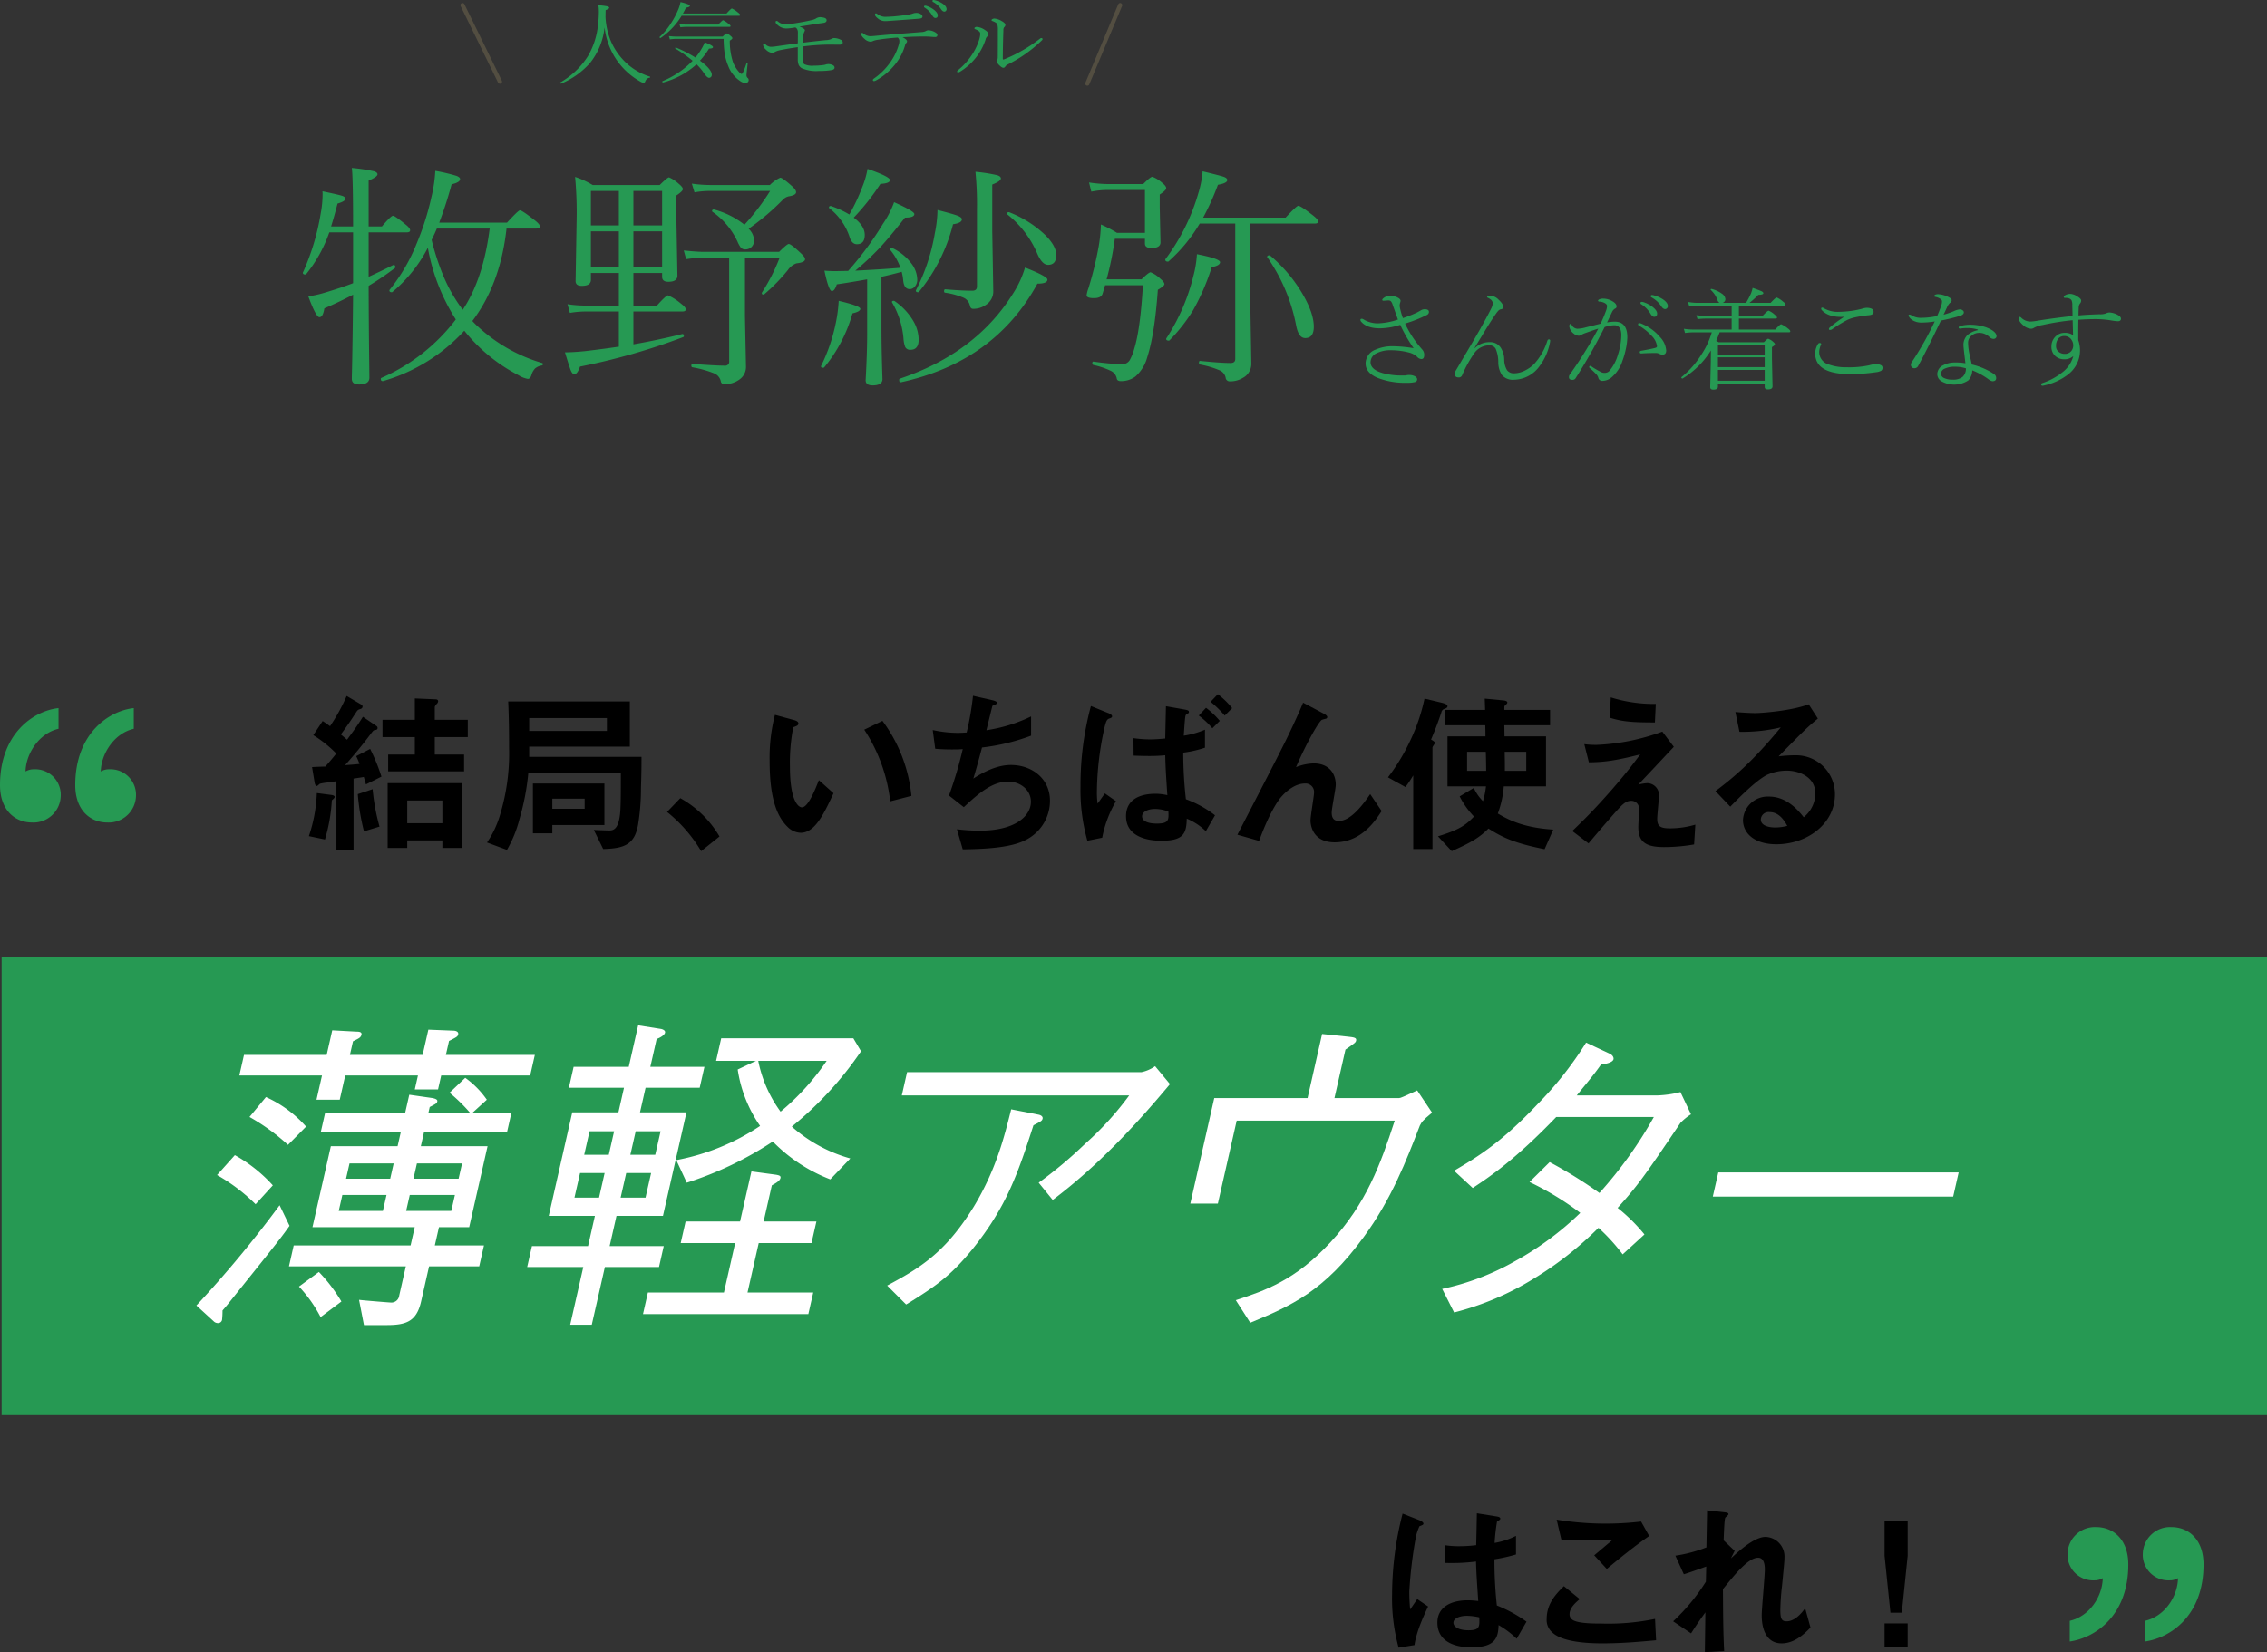
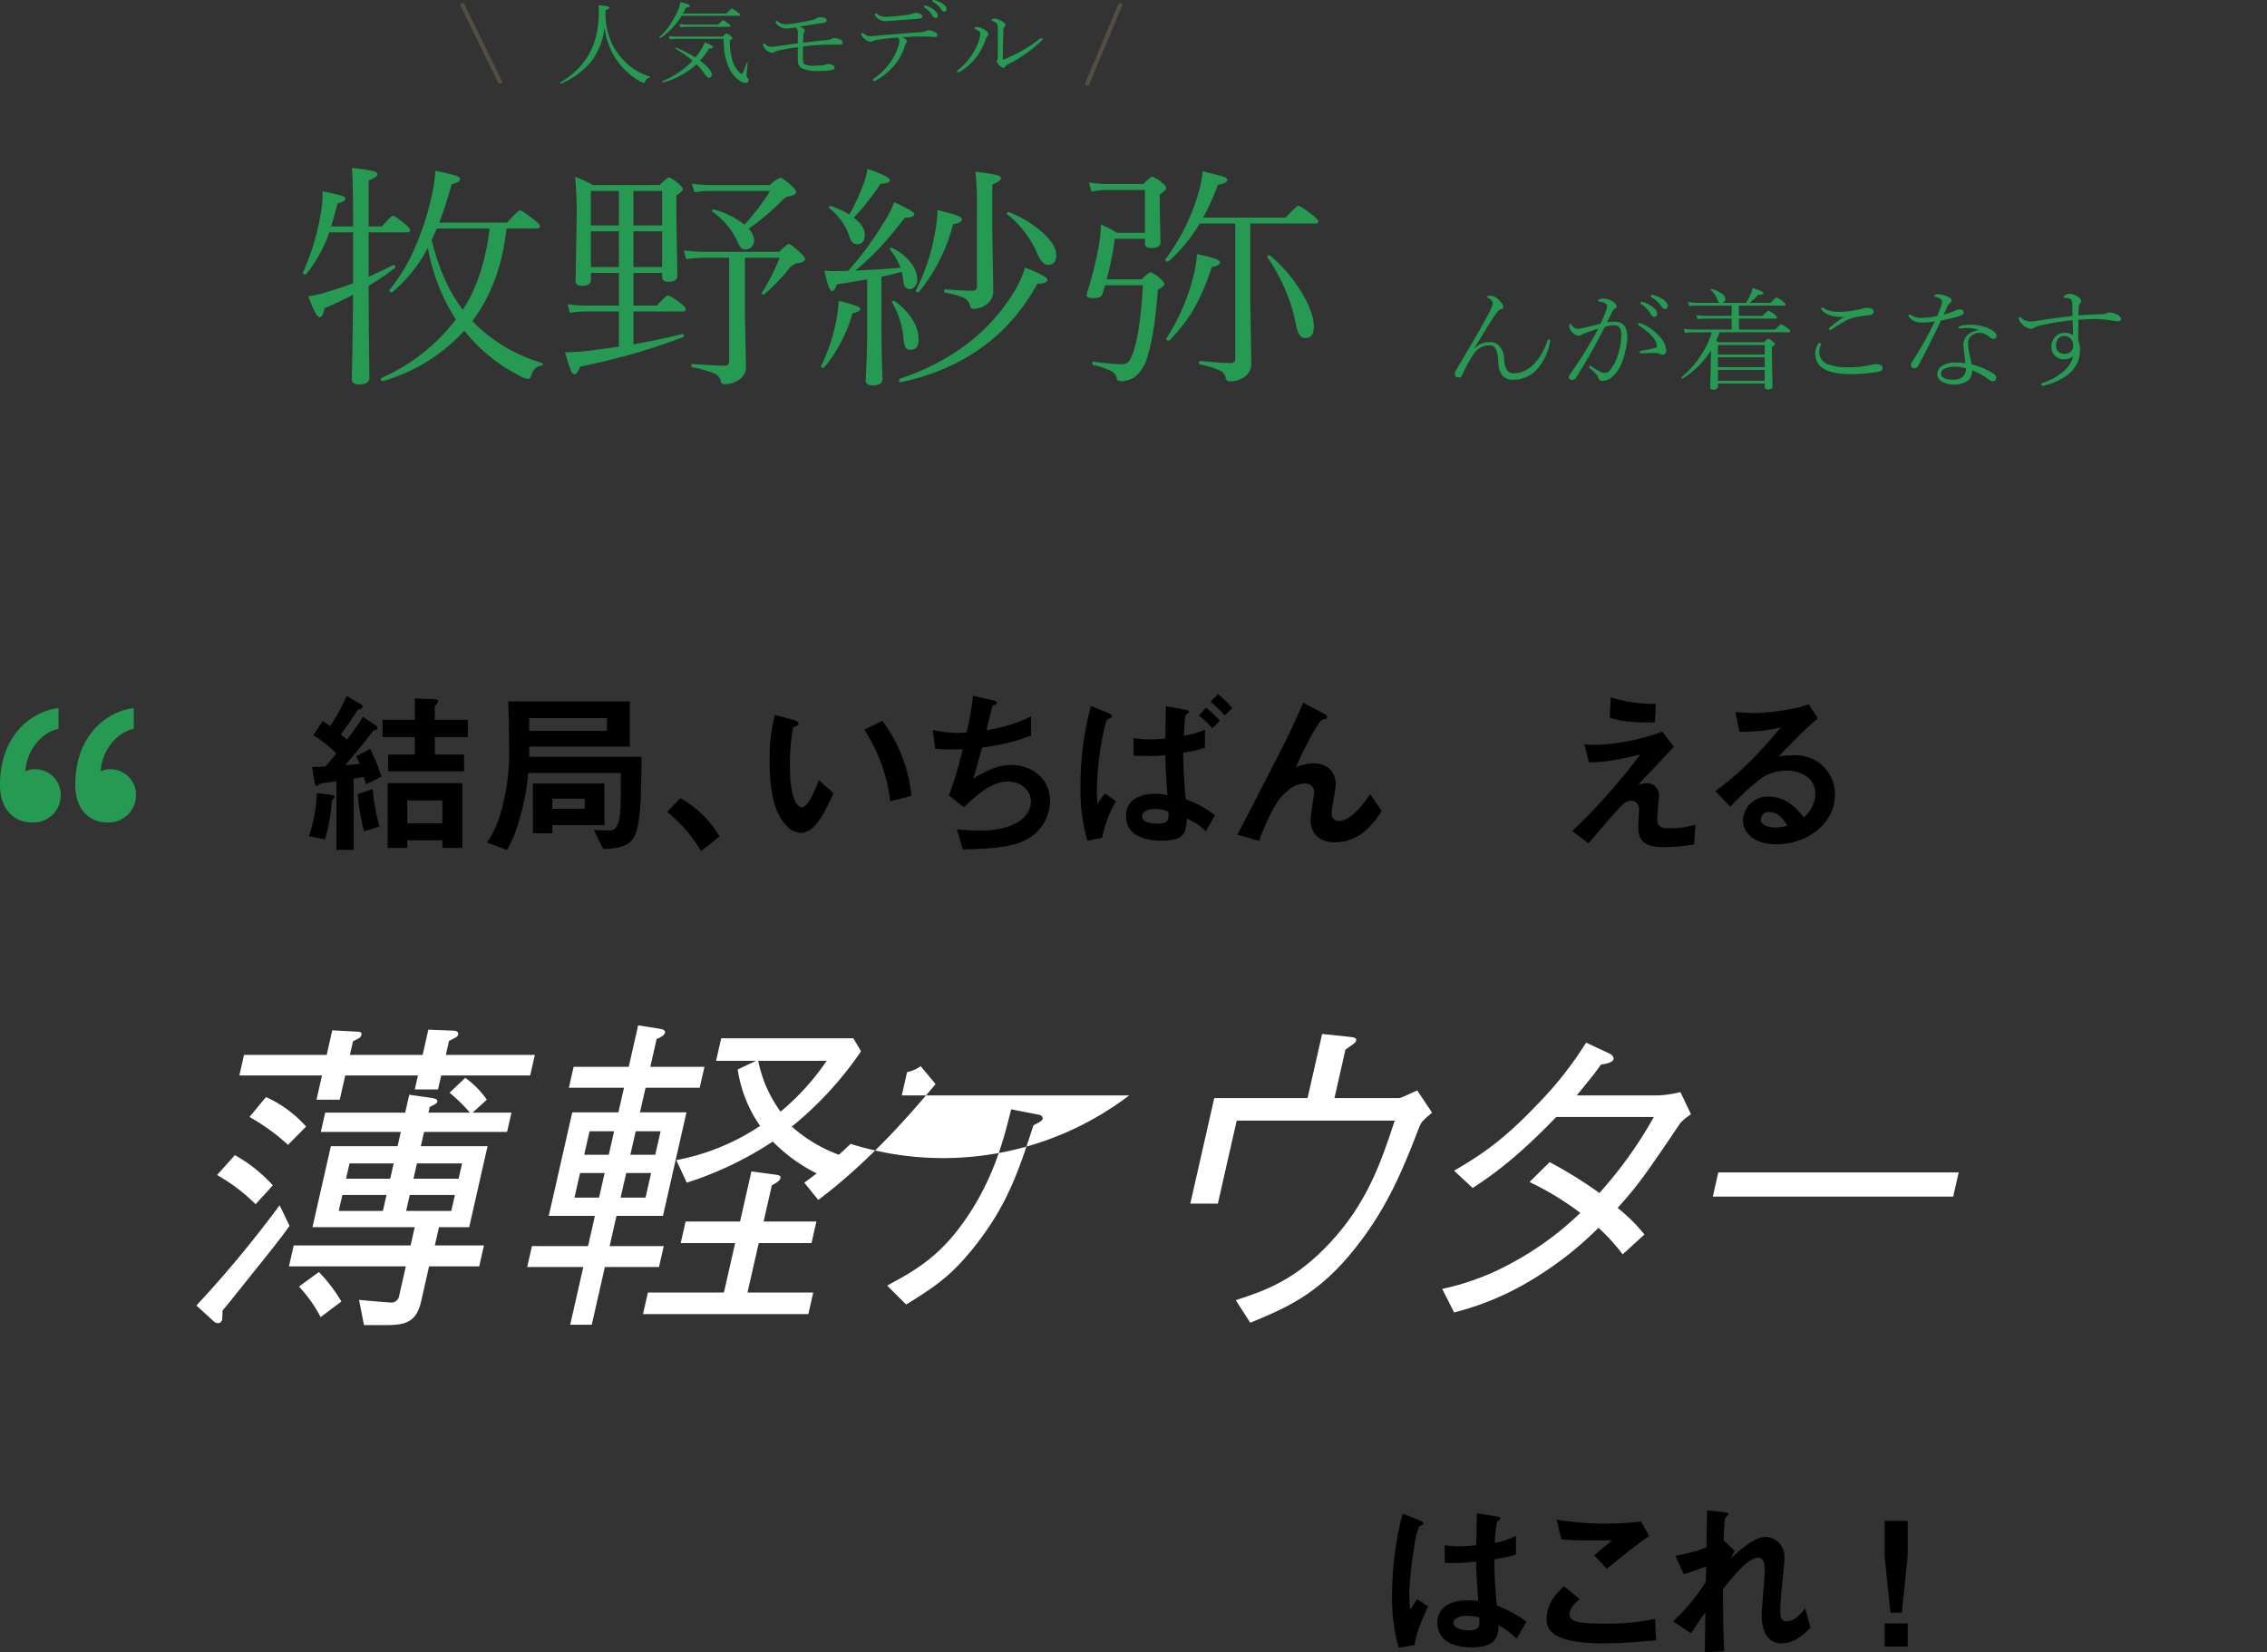
<svg xmlns="http://www.w3.org/2000/svg" viewBox="0 0 539.383 393.139">
  <rect x="0" y="0" width="539.383" height="393.139" fill="#333333" stroke="none" />
  <defs>
    <style>.cls-1,.cls-3{fill:#269953;}.cls-2{fill:#fff;}.cls-3{stroke:#534e41;stroke-linecap:round;stroke-miterlimit:10;}</style>
  </defs>
  <g id="レイヤー_2" data-name="レイヤー 2">
    <g id="PC">
-       <rect class="cls-1" x="0.383" y="227.747" width="539" height="109" />
      <path d="M336.547,391.458l-3.772.615a44.108,44.108,0,0,1-1.558-12.71,77.721,77.721,0,0,1,2.501-19.188l3.977,1.558c.123.041.984.41.984.82a.355.355,0,0,1-.164.287,6.304,6.304,0,0,1-.779.328,11.714,11.714,0,0,0-.902,2.788,104.243,104.243,0,0,0-1.517,12.71,40.384,40.384,0,0,0,.205,4.305l1.681-2.46,2.583,1.763C338.884,384.201,336.998,388.178,336.547,391.458Zm24.313-1.517a21.925,21.925,0,0,0-4.305-3.239c-.082,3.157-.902,5.289-6.478,5.289-1.189,0-8.077,0-8.077-5.904,0-3.69,3.239-5.289,7.216-5.289.82,0,1.681.082,2.501.164-.328-4.879-.451-6.601-.533-9.389a45.556,45.556,0,0,1-7.421.328l-.041-4.223a21.337,21.337,0,0,0,3.69.246,32.441,32.441,0,0,0,3.813-.246c.082-3.075.082-3.526.164-7.585l4.592.738c.861.123.984.328.984.574,0,.205-.369.41-.779.656a47.289,47.289,0,0,0-.574,5.084,17.903,17.903,0,0,0,5.084-1.681v4.428a38.364,38.364,0,0,1-5.125,1.148,100.682,100.682,0,0,0,.574,10.988,32.824,32.824,0,0,1,7.052,3.854Zm-11.808-5.453c-1.927,0-3.239.697-3.239,1.64,0,.943,1.189,1.804,3.608,1.804,2.706,0,2.624-.943,2.542-3.075A14.108,14.108,0,0,0,349.052,384.488Z" />
      <path d="M381.238,391.048c-3.649,0-9.512-.328-11.89-2.583a3.917,3.917,0,0,1-1.353-3.198c0-3.649,2.173-5.945,4.1-7.831l3.772,3.075c-1.025.861-2.419,2.132-2.419,3.526a1.52,1.52,0,0,0,.574,1.312c1.148.984,5.166.984,6.97.984a54.698,54.698,0,0,0,12.792-1.107l.246,5.084C390.422,390.638,385.994,391.048,381.238,391.048Zm1.066-17.712-2.993-3.239,4.182-3.526c-6.806,0-9.594-.041-12.013-.246l-1.107-4.715a72.257,72.257,0,0,0,20.09.451l1.927,3.444C388.782,367.965,384.559,371.45,382.304,373.336Z" />
      <path d="M423.919,391.048c-4.756,0-4.756-5.699-4.756-6.724,0-1.558.738-9.184.738-10.906,0-1.066-.205-2.747-1.599-2.747-2.337,0-5.494,3.936-8.364,7.462.041,5.699.041,9.963.287,14.76l-4.592.246.123-9.471c-1.271,1.763-1.968,2.747-3.403,5.002l-4.264-2.87a46.925,46.925,0,0,0,7.79-9.43l.082-3.608c-2.173.779-3.28,1.189-5.33,1.845l-2.009-4.428a33.417,33.417,0,0,0,7.38-1.968l.164-8.815,4.059.451c.656.082,1.025.123,1.025.492,0,.123-.615.656-.738.779-.205.328-.287,2.296-.41,5.412l2.624,2.501-.902,1.804c1.599-1.476,5.494-5.125,8.241-5.125a4.672,4.672,0,0,1,4.51,4.92c0,.738-.041,1.189-.574,6.683a56.902,56.902,0,0,0-.41,5.781c0,2.255.41,2.706,1.517,2.706,1.148,0,2.706-.738,4.387-3.116l1.271,4.592C428.88,389.285,426.625,391.048,423.919,391.048Z" />
      <path d="M453.89,361.897v8.323l-1.394,13.53H449.79l-1.394-13.53V361.897Zm0,24.395v5.535H448.396V386.292Z" />
      <path class="cls-2" d="M57.763,305.91c-3.417,4.265-3.762,4.739-4.82,5.924a20.074,20.074,0,0,1-.107,2.212.947.947,0,0,1-.89.79,1.438,1.438,0,0,1-1.156-.474l-4.055-3.712a271.555,271.555,0,0,0,19.791-23.854l2.364,4.897C67.034,294.3,66.132,295.485,57.763,305.91ZM60.812,286.559a42.509,42.509,0,0,0-9.166-6.951l4.236-4.739a35.63,35.63,0,0,1,9.033,7.188Zm44.162-30.646-.753,3.317H98.691l.752-3.317H82.144l-1.309,5.766H75.306l1.309-5.766H56.945l1.112-4.897H77.726l1.326-5.845,5.853.316c.316,0,1.264,0,1.103.711-.161.711-.592.869-2.017,1.58l-.735,3.238h17.3l1.362-6.003,5.95.237c.553,0,1.29.237,1.146.869-.125.553-.302.632-2.175,1.58l-.753,3.317h21.17l-1.112,4.897ZM68.523,272.421a49.457,49.457,0,0,0-9.158-6.635l3.919-4.739a28.277,28.277,0,0,1,9.543,7.03Zm33.568,28.908-1.9,8.373c-1.094,4.818-3.643,5.608-8.225,5.608H86.595l-1.166-6.003c1.308.158,7.125.632,7.44.632A1.878,1.878,0,0,0,94.984,308.28l1.577-6.951H68.755l1.129-4.976H97.691l.986-4.344H74.347l4.374-19.272H94.599l.771-3.396H76.332l1.04-4.581H96.409l.968-4.265,5.508.79c.298.079,1.289.237,1.164.79-.108.474-.283.553-1.805,1.343l-.305,1.343h9.874a39.79,39.79,0,0,0-4.849-4.739l3.729-3.554a21.423,21.423,0,0,1,5.137,5.213l-3.385,3.081h9.242l-1.04,4.581H100.899l-.77,3.396h15.878l-4.374,19.272h-7.189l-.986,4.344h11.691l-1.129,4.976ZM76.282,313.414a32.291,32.291,0,0,0-5.144-7.267l4.738-3.475a37.994,37.994,0,0,1,5.356,7.03Zm15.682-29.066H81.458l-.861,3.791H91.103ZM93.666,276.844H83.16l-.824,3.633H92.842Zm14.57,7.504H97.494l-.861,3.791H107.376Zm1.703-7.504H99.196l-.824,3.633h10.743Z" />
      <path class="cls-2" d="M143.919,301.487l-3.119,13.743h-5.135l3.119-13.743h-13.35l1.129-4.976h13.35l1.631-7.188h-10.98l5.593-24.643h10.98l1.327-5.845H135.352l1.129-4.976h13.113l2.241-9.873,5.49.869c.298.079,1.034.316.909.869-.161.711-1.489,1.343-1.999,1.501l-1.506,6.635h12.876l-1.129,4.976h-12.876L152.273,264.68H163.332l-5.593,24.643H146.68l-1.631,7.188h12.876l-1.129,4.976Zm-.062-22.353h-5.846l-1.327,5.845h5.846Zm2.259-9.952H140.271l-1.273,5.608h5.846Zm8.8,9.952h-5.924l-1.327,5.845h5.924Zm2.259-9.952h-5.924l-1.273,5.608h5.924Zm-4.189,43.521,1.165-5.134h18.09l2.671-11.769H161.957l1.166-5.134h12.955l2.707-11.927,5.824.79c.912.158,1.192.316,1.085.79-.144.632-.883,1.106-2.054,1.738l-1.954,8.609h12.56l-1.166,5.134H180.521l-2.671,11.769h15.641l-1.165,5.134Zm44.563-32.068a38.43,38.43,0,0,1-13.677-9.004,82.501,82.501,0,0,1-20.47,9.794l-2.494-5.371a53.622,53.622,0,0,0,19.936-8.136,31.745,31.745,0,0,1-5.326-13.427l4.337-2.053h-9.479l1.219-5.371h31.44l1.829,3.08a83.106,83.106,0,0,1-16.471,17.93,35.285,35.285,0,0,0,13.919,7.583Zm-17.141-28.198a30.477,30.477,0,0,0,5.314,12.085,58.249,58.249,0,0,0,10.959-12.085Z" />
-       <path class="cls-2" d="M211.085,305.91c7.47-4.028,13.728-7.583,20.618-18.798,5.326-8.846,7.24-16.587,8.886-23.143l6.506,1.264c.754.158,1.06.553.97.948-.108.474-.301.632-2.176,1.58-3.705,11.453-6.384,19.43-14.622,29.62-4.688,5.687-7.886,8.293-15.676,13.032Zm3.478-45.258,1.255-5.529h55.771a8.635,8.635,0,0,0,3.245-1.422l3.535,4.265c-8.359,10.031-17.419,19.667-27.901,27.566l-3.333-4.107a101.758,101.758,0,0,0,11.023-9.241A73.128,73.128,0,0,0,268.675,260.652Z" />
+       <path class="cls-2" d="M211.085,305.91c7.47-4.028,13.728-7.583,20.618-18.798,5.326-8.846,7.24-16.587,8.886-23.143l6.506,1.264c.754.158,1.06.553.97.948-.108.474-.301.632-2.176,1.58-3.705,11.453-6.384,19.43-14.622,29.62-4.688,5.687-7.886,8.293-15.676,13.032Zm3.478-45.258,1.255-5.529a8.635,8.635,0,0,0,3.245-1.422l3.535,4.265c-8.359,10.031-17.419,19.667-27.901,27.566l-3.333-4.107a101.758,101.758,0,0,0,11.023-9.241A73.128,73.128,0,0,0,268.675,260.652Z" />
      <path class="cls-2" d="M314.566,246.04l6.097.632c1.465.158,2.158.237,1.997.948-.107.474-.38.632-2.538,2.133l-2.617,11.532h15.404c.316,0,1.02-.316,4.283-1.817l3.539,5.292c-2.326,1.896-2.494,2.29-2.911,3.08-3.261,8.451-6.727,17.456-13.37,26.539-9.399,12.875-17.219,16.35-26.98,20.378l-3.442-5.371c6.998-2.291,14.188-4.739,22.57-13.823,8.478-9.162,11.857-18.482,15.25-28.908H294.247l-4.481,19.746H283.209l5.701-25.117h22.197Z" />
      <path class="cls-2" d="M402.334,265.154a13.133,13.133,0,0,0-2.52,2.054c-8.821,13.111-10.394,15.165-14.937,20.22a41.646,41.646,0,0,1,6.386,6.319l-5.184,4.739a45.031,45.031,0,0,0-5.754-6.319,81.93,81.93,0,0,1-15.382,12.085,67.756,67.756,0,0,1-18.97,8.057l-2.835-5.608a60.348,60.348,0,0,0,17.111-6.477,72.705,72.705,0,0,0,15.748-11.611,69.263,69.263,0,0,0-12.078-7.345l4.788-4.739a106.424,106.424,0,0,1,11.841,7.346,99.552,99.552,0,0,0,12.952-18.088H370.277c-9.72,10.11-15.69,14.138-19.872,16.903l-4.439-4.107c5.747-3.396,11.24-6.714,19.973-15.955a85,85,0,0,0,11.435-14.533L382.943,250.7c.858.395,1.031,1.027.959,1.343-.197.869-2.243,1.185-2.972,1.264-1.626,2.291-2.049,2.764-5.775,7.346h19.354a25.549,25.549,0,0,0,5.314-.79Z" />
      <path class="cls-2" d="M407.525,284.743l1.309-5.766h57.192l-1.309,5.766Z" />
      <path d="M78.956,190.433a40.234,40.234,0,0,1-1.638,9.326l-3.823-.798a35.992,35.992,0,0,0,1.89-10.25l3.529.462c.588.084.714.336.714.42C79.628,189.886,79.334,190.097,78.956,190.433ZM87.063,186.652c0-.126-.462-1.638-.504-1.764-.462.084-.756.126-2.437.378v16.971H80.048V185.896c-1.176.168-2.353.336-2.437.336a13.337,13.337,0,0,0-1.47.252c-.126.042-.588.546-.756.546-.378,0-.504-.672-.546-.966L74.251,182.535c.462-.042,2.688-.126,3.15-.126,1.302-1.47,2.1-2.437,2.604-3.109a28.818,28.818,0,0,0-5.461-4.369l2.226-3.361c.714.462,1.05.714,1.765,1.218a44.669,44.669,0,0,0,3.949-7.183l3.57,2.1a.51.51,0,0,1,.21.42.58.58,0,0,1-.42.546c-.756.252-.756.294-1.176.924-1.134,1.764-1.932,2.94-3.57,5.167.84.714,1.008.84,1.47,1.26,2.016-2.73,2.73-3.781,3.781-5.461l3.276,2.226a.568.568,0,0,1,.21.42.427.427,0,0,1-.378.462c-.588.084-.588.126-1.092.756-1.974,2.646-4.075,5.209-6.259,7.645,1.639-.126,2.017-.126,3.445-.294-.126-.294-.462-1.218-.798-1.848l3.319-1.722a44.666,44.666,0,0,1,2.688,6.595Zm-.462,11.174a51.983,51.983,0,0,1-1.47-8.863l3.528-1.176a49.142,49.142,0,0,0,1.639,8.905ZM103.446,175.394v4.159h6.974v3.991H92.356v-3.991h6.343V175.394h-7.688v-4.117h7.688v-5.083l4.957.21c.336,0,.588.168.588.462a.923.923,0,0,1-.336.63c-.42.462-.462.714-.462.756v3.024h7.855v4.117Zm1.807,26.381v-1.806H96.893v1.806H92.23V186.358h17.769v15.417Zm0-11.3H96.893v5.419h8.36Z" />
      <path d="M152.503,187.492a53.664,53.664,0,0,1-.672,8.653c-.798,4.789-3.234,5.755-8.317,5.881L141.287,197.49c1.933.084,3.529.126,3.655.126.882,0,2.143-.168,2.562-3.739.21-1.596.21-5.293.21-9.956H125.703a58.093,58.093,0,0,1-2.101,10.964,28.788,28.788,0,0,1-2.982,7.352l-4.747-1.765a22.992,22.992,0,0,0,3.109-6.595,50.096,50.096,0,0,0,2.142-15.921c0-3.655-.042-7.351-.21-11.048h28.943V177.663H125.913v2.436h26.717C152.629,182.073,152.629,183.628,152.503,187.492ZM144.396,170.857H125.913v3.067H144.396Zm-12.98,25.457v1.975h-4.621V186.442h17.013v9.872Zm7.688-6.259h-7.688v2.394h7.688Z" />
      <path d="M161.863,189.928a24.711,24.711,0,0,1,9.326,9.116l-4.369,3.487a34.543,34.543,0,0,0-8.107-9.326Z" />
      <path d="M190.509,198.162a4.581,4.581,0,0,1-3.108-1.386c-2.94-2.857-4.285-7.771-4.285-15.753a40.904,40.904,0,0,1,1.26-10.922l4.621,1.26c.294.084.966.294.966.798,0,.462-.504.63-1.218.882a43.52,43.52,0,0,0-.798,9.368c0,8.191,2.017,9.704,2.856,9.704,1.512,0,3.235-4.453,4.033-6.469l3.487,3.109C196.012,193.709,193.912,198.162,190.509,198.162Zm21.298-7.478a39.061,39.061,0,0,0-6.175-17.055l4.327-2.1a35.714,35.714,0,0,1,6.889,17.853Z" />
      <path d="M243.937,199.927c-3.697,1.89-10.04,2.1-14.871,2.184l-1.386-4.789a43.935,43.935,0,0,0,5.461.336c8.317,0,12.14-3.402,12.14-6.889,0-2.856-2.562-4.789-5.461-4.789-3.865,0-7.31,3.109-10.502,6.091l-3.529-2.772a95.445,95.445,0,0,0,3.277-11.048c-.882.084-1.807.084-2.604.084-.378,0-2.269,0-3.949-.168l-.588-4.453a28.149,28.149,0,0,0,5.881.672c.798,0,1.512-.042,2.184-.084a66.853,66.853,0,0,0,1.512-8.738l4.789,1.092c.294.084.882.252.882.546,0,.462-.546.462-1.05.756-.21.798-1.218,4.915-1.428,5.797a36.6,36.6,0,0,0,10.628-3.277v4.579a49.076,49.076,0,0,1-11.678,2.814c-.336,1.302-1.218,4.621-2.059,7.393,4.243-2.772,7.184-3.235,8.906-3.235,5.167,0,9.326,3.361,9.326,8.486A10.412,10.412,0,0,1,243.937,199.927Z" />
      <path d="M262.876,188.795l2.646,1.848a27.409,27.409,0,0,0-3.277,8.695l-3.528.714a44.548,44.548,0,0,1-1.639-12.896,72.467,72.467,0,0,1,2.479-19.155l4.033,1.638c.084,0,1.008.378,1.008.798,0,.294-.21.378-.798.588-.504.21-.672.84-.924,1.764a71.854,71.854,0,0,0-1.891,15.669,19.06,19.06,0,0,0,.168,2.772Zm23.818-10.88a27.098,27.098,0,0,1-5.167,1.176,100.834,100.834,0,0,0,.63,11.09,25.577,25.577,0,0,1,6.931,3.822l-2.184,3.781a14.582,14.582,0,0,0-4.537-2.982c-.084,3.529-.756,5.251-6.007,5.251-1.218,0-8.444,0-8.444-5.839,0-3.949,3.277-5.335,7.016-5.335a12.887,12.887,0,0,1,2.814.336c-.378-5.713-.42-6.469-.504-9.494a37.949,37.949,0,0,1-3.822.168c-1.26,0-2.646-.042-3.697-.084l-.042-4.159a28.935,28.935,0,0,0,3.907.294c1.344,0,2.772-.126,3.654-.21.042-2.058.126-5.755.168-7.688l4.495.798c.924.168.966.336.966.588a.309.309,0,0,1-.084.252,3.811,3.811,0,0,0-.546.336c-.252.21-.294.672-.588,5.041a20.757,20.757,0,0,0,5.041-1.428ZM274.89,192.491c-1.933,0-3.151.756-3.151,1.765,0,.966,1.05,1.722,3.529,1.722,2.856,0,2.814-.924,2.73-2.856A8.893,8.893,0,0,0,274.89,192.491ZM288.459,173.294a19.152,19.152,0,0,0-3.235-3.024l1.723-1.848a19.228,19.228,0,0,1,3.276,3.109Zm2.94-3.024a26.081,26.081,0,0,0-3.361-3.277l1.723-1.806a19.513,19.513,0,0,1,3.402,3.319Z" />
      <path d="M317.563,200.43c-5.755,0-5.755-4.915-5.755-5.167,0-1.05.84-5.923.84-6.595a2.02,2.02,0,0,0-2.185-2.226c-2.311,0-4.411,1.806-5.587,3.15-.63.672-2.856,3.739-5.293,10.502l-5.167-1.47c10.124-19.575,11.174-21.634,13.064-25.667,1.428-3.067,2.016-4.411,2.562-5.755l4.747,2.521c.252.126,1.008.504,1.008.924a.447.447,0,0,1-.336.378,7.559,7.559,0,0,0-.924.252c-.63.21-3.571,5.251-6.175,11.258a12.326,12.326,0,0,1,4.201-.882c3.697,0,5.251,2.478,5.251,5.083,0,.966-.966,5.587-.966,6.637,0,1.47.672,1.974,1.722,1.974,2.898,0,5.881-4.117,7.435-6.385l2.73,4.033C327.183,195.39,323.864,200.43,317.563,200.43Z" />
-       <path d="M343.811,168.631a1.11,1.11,0,0,0-.882.924c-.924,2.772-1.764,4.831-2.437,6.427.462.252.924.546.924.798,0,.168-.588.882-.588,1.092v24.154h-4.579V184.51a30.757,30.757,0,0,1-1.849,2.772l-4.159-2.31a47.302,47.302,0,0,0,5.293-8.738,44.419,44.419,0,0,0,3.403-9.998l3.865.924c.924.21,1.596.462,1.596.882C344.399,168.337,344.189,168.463,343.811,168.631Zm23.692,33.438c-6.721-1.344-9.746-2.604-13.358-4.915-2.058,2.058-3.907,3.234-8.737,5.377l-3.277-3.529c4.957-1.512,6.637-2.646,8.57-4.705a19.746,19.746,0,0,1-3.403-4.789l3.361-2.016a10.694,10.694,0,0,0,2.184,3.15,18.712,18.712,0,0,0,.714-3.529h-9.158V175.226h9.032c0-1.008,0-1.134-.042-2.646H343.853v-3.655h9.494c0-.42-.084-2.646-.084-2.688l4.369.42c.126,0,1.008.084,1.008.504a.598.598,0,0,1-.084.252,6.655,6.655,0,0,1-.546.546c-.084.126-.084.21-.084.966h10.88v3.655H357.925l.042,2.646h9.872V187.114H357.799a23.768,23.768,0,0,1-1.428,6.469c2.226,1.302,5.797,3.361,13.19,3.823Zm-13.988-23.188h-4.453v4.537h4.537C353.599,182.073,353.557,179.973,353.515,178.881Zm9.62,0h-5.125c.042,2.815.042,1.428.042,4.537h5.083Z" />
      <path d="M403.077,200.935a42.137,42.137,0,0,1-7.141.63c-4.285,0-6.133-1.176-6.133-4.747,0-.672.168-3.655.168-4.285a1.83,1.83,0,0,0-1.891-1.974c-1.218,0-2.058.882-3.15,2.058-2.227,2.479-5.125,5.881-6.973,8.065l-3.865-2.94c3.108-2.982,5.377-5.251,9.326-9.746,3.402-3.907,4.957-5.965,6.847-8.486-6.217,1.596-8.948,1.848-12.224,1.89l-1.092-4.327a19.852,19.852,0,0,0,2.982.168,51.272,51.272,0,0,0,15.585-3.151l2.73,3.613c-3.739,3.991-4.201,4.495-8.444,8.989a11.426,11.426,0,0,1,2.101-.336,2.824,2.824,0,0,1,2.814,2.856c0,.882-.42,4.789-.42,5.587,0,1.68.588,2.311,2.982,2.311a21.354,21.354,0,0,0,6.091-.882Zm-9.326-29.027c-5.251,0-7.729-.168-10.754-1.134l.252-4.831a34.291,34.291,0,0,0,10.712,1.554Z" />
      <path d="M422.646,200.893c-5.251,0-7.939-2.646-7.939-5.755a5.884,5.884,0,0,1,6.175-5.587c4.369,0,7.099,3.445,8.275,4.915a7.4,7.4,0,0,0,2.772-5.587c0-4.159-4.075-5.503-6.805-5.503a11.389,11.389,0,0,0-4.789,1.05c-2.604,1.386-6.301,5.125-8.654,7.519l-3.528-3.697c4.369-3.276,8.821-7.015,15.542-15.165a39.213,39.213,0,0,1-9.83,1.05l-.966-4.705c1.008.084,3.403.252,4.705.252,1.596,0,8.737-.546,12.728-2.1l2.185,3.403c-2.521,2.1-3.235,2.772-9.326,8.989a33.456,33.456,0,0,1,4.075-.252,9.259,9.259,0,0,1,9.326,9.284C436.593,195.978,430.04,200.893,422.646,200.893Zm-1.596-7.646a1.85,1.85,0,0,0-2.1,1.764c0,1.47,1.932,1.891,3.444,1.891a11.938,11.938,0,0,0,2.856-.378C424.705,195.558,423.444,193.247,421.05,193.247Z" />
      <path class="cls-1" d="M7.644,195.719c-4.083,0-7.644-2.932-7.644-8.9,0-12.355,8.062-17.695,13.926-18.323v4.921c-4.607,1.047-7.749,5.864-7.853,10.156a3.942,3.942,0,0,1,2.094-.524,6.074,6.074,0,0,1,6.282,6.387A6.497,6.497,0,0,1,7.644,195.719Zm17.905,0c-4.083,0-7.644-2.932-7.644-8.9,0-12.355,8.062-17.695,13.926-18.323v4.921c-4.607,1.047-7.749,5.864-7.853,10.156a3.941,3.941,0,0,1,2.094-.524,6.074,6.074,0,0,1,6.283,6.387A6.497,6.497,0,0,1,25.548,195.719Z" />
-       <path class="cls-1" d="M498.736,363.381c4.083,0,7.644,2.932,7.644,8.9,0,12.355-8.062,17.486-13.926,18.323v-4.921c4.607-1.047,7.748-5.654,7.853-10.156a3.944,3.944,0,0,1-2.094.523,6.074,6.074,0,0,1-6.283-6.387A6.497,6.497,0,0,1,498.736,363.381Zm17.905,0c4.083,0,7.644,2.932,7.644,8.9,0,12.355-8.062,17.486-13.926,18.323v-4.921c4.607-1.047,7.748-5.654,7.853-10.156a3.94,3.94,0,0,1-2.094.523,6.074,6.074,0,0,1-6.283-6.387A6.497,6.497,0,0,1,516.641,363.381Z" />
      <path class="cls-1" d="M87.711,53.882h3.16q2.136-2.54,2.648-2.54.452,0,3.01,2.099,1.053.828,1.053,1.353,0,.497-.812.497H87.711v10.575q2.618-1.187,5.809-2.789a.291.291,0,0,1,.121-.028q.421,0,.421.525a.219.219,0,0,1-.121.221,68.951,68.951,0,0,1-6.23,4.225q.029,9.554.121,16.622.059,5.191.06,5.219,0,1.629-2.468,1.629-1.716,0-1.716-1.353,0-.442.06-2.761.151-7.482.241-17.257-3.371,1.767-6.832,3.258-.332,2.099-1.174,2.099-.813,0-2.648-4.97a23.135,23.135,0,0,0,3.702-.801q4.093-1.215,6.953-2.319V55.29H78.352A33.151,33.151,0,0,1,72.874,65.203a.33.33,0,0,1-.271.11q-.542,0-.542-.414a.108.108,0,0,1,.03-.083,56.131,56.131,0,0,0,4.213-13.999,24.98,24.98,0,0,0,.452-4.556,6.758,6.758,0,0,0-.03-.745q4.003.828,4.755,1.104.692.248.692.69,0,.58-1.866,1.132-.843,3.313-1.535,5.439h5.237q0-11.652-.301-13.916a40.172,40.172,0,0,1,5.207.773q.902.249.903.746,0,.58-2.107,1.491Zm14.085,5.08a34.087,34.087,0,0,1-8.427,10.52.259.259,0,0,1-.181.055q-.542,0-.541-.442a.253.253,0,0,1,.06-.138,42.597,42.597,0,0,0,6.501-11.183A63.824,63.824,0,0,0,102.639,46.924a34.578,34.578,0,0,0,.933-6.268,42.101,42.101,0,0,1,5.026,1.187q.872.331.873.773,0,.773-2.017,1.242-1.324,4.86-2.949,9.112h16.132q2.678-2.926,3.07-2.927.511,0,3.461,2.319,1.293.994,1.294,1.519,0,.497-.843.497h-7.103q-1.444,13.171-8.126,22.006a17.569,17.569,0,0,0,1.415,1.408,38.324,38.324,0,0,0,15.168,8.587.259.259,0,0,1,.211.276q0,.276-.361.331a3.245,3.245,0,0,0-1.535.718,3.886,3.886,0,0,0-.843,1.546q-.271.911-.873.911a6.05,6.05,0,0,1-2.167-.856,40.01,40.01,0,0,1-12.791-10.437l-.15-.166a42.129,42.129,0,0,1-19.322,11.983h-.09q-.452,0-.452-.525a.218.218,0,0,1,.121-.221,44.703,44.703,0,0,0,17.727-13.916A47.266,47.266,0,0,1,101.797,58.963Zm.903-1.878a57.127,57.127,0,0,0,2.859,8.725,37.015,37.015,0,0,0,4.545,7.897q4.875-7.289,6.41-19.328H103.934Q103.573,55.29,102.7,57.085Z" />
      <path class="cls-1" d="M150.704,64.954v7.759h5.598q2.167-2.429,2.648-2.43a12.563,12.563,0,0,1,3.1,1.988q1.113.828,1.114,1.353,0,.497-.812.497H150.704v7.814q5.327-.911,11.557-2.43a.25.25,0,0,1,.09-.028q.361,0,.361.469a.254.254,0,0,1-.181.276,152.282,152.282,0,0,1-24.528,7.013q-.632,1.822-1.354,1.822-.451,0-.843-.911-.361-.911-1.384-4.307,1.895,0,4.695-.276,4.696-.552,8.126-1.077V74.121h-7.584a22.937,22.937,0,0,0-4.063.331l-.572-2.071a28.407,28.407,0,0,0,4.575.331h7.645V64.954h-6.651v1.629q0,1.436-2.167,1.436-1.475,0-1.475-1.132l.241-14.441a91.382,91.382,0,0,0-.361-10.354,20.669,20.669,0,0,1,4.183,1.933h15.951q1.835-1.822,2.228-1.822a8.31,8.31,0,0,1,2.227,1.463q1.053.856,1.053,1.325,0,.497-1.535,1.519v5.66l.241,13.419q0,1.464-2.167,1.463-1.475,0-1.475-1.187v-.911ZM140.591,53.634h6.651V45.433h-6.651Zm0,9.912h6.651V55.042h-6.651Zm10.113-9.912h6.832V45.433h-6.832Zm0,9.912h6.832V55.042h-6.832Zm26.545-2.209V75.143l.241,12.094a3.642,3.642,0,0,1-1.625,3.12,6.02,6.02,0,0,1-3.491,1.077.804.804,0,0,1-.873-.69,2.649,2.649,0,0,0-1.685-1.933,25.579,25.579,0,0,0-5.086-1.408q-.241-.056-.241-.387,0-.414.301-.414,5.568.414,7.645.414a.942.942,0,0,0,1.054-1.077V61.337h-5.989a27.663,27.663,0,0,0-4.244.331l-.572-2.071q3.25.331,4.755.331h17.938q1.896-1.877,2.288-1.878.542,0,2.708,2.043,1.174,1.05,1.174,1.574,0,.773-2.046.994a4.207,4.207,0,0,0-2.047,1.601,42.811,42.811,0,0,1-5.598,5.743.425.425,0,0,1-.241.083q-.361,0-.361-.331a.282.282,0,0,1,.03-.138,45.44,45.44,0,0,0,4.213-8.283Zm-.12-7.869a55.47,55.47,0,0,0,6.109-8.035H169.243a22.566,22.566,0,0,0-4.003.331l-.632-2.071a30.688,30.688,0,0,0,4.635.331h13.935a8.066,8.066,0,0,1,2.468-1.74q.542,0,2.769,1.988.993.884.993,1.463,0,.719-1.806.994a2.761,2.761,0,0,0-1.234.69,57.519,57.519,0,0,1-8.247,7.013,4.017,4.017,0,0,1,1.294,2.761,2.119,2.119,0,0,1-.632,1.601,2.034,2.034,0,0,1-1.475.552,1.336,1.336,0,0,1-1.054-.442,6.948,6.948,0,0,1-.782-1.408,17.638,17.638,0,0,0-5.989-7.124.279.279,0,0,1-.061-.166q0-.359.421-.359a.548.548,0,0,1,.151.028A19.838,19.838,0,0,1,177.128,53.468Z" />
      <path class="cls-1" d="M196.119,87.402a.33.33,0,0,1-.271.11q-.512,0-.512-.331a.231.231,0,0,1,.03-.11,41.907,41.907,0,0,0,3.521-10.354,34.105,34.105,0,0,0,.662-5.136q5.146,1.215,5.146,1.905,0,.663-1.866,1.077A34.979,34.979,0,0,1,196.119,87.402Zm5.688-22.945A76.885,76.885,0,0,0,210.084,53.247a22.966,22.966,0,0,0,2.648-5.136q4.815,2.154,4.815,2.816,0,.856-2.227.856-3.762,4.777-5.959,7.124a65.432,65.432,0,0,1-5.869,5.495q7.162-.359,10.745-.69a14.296,14.296,0,0,0-2.498-4.335.228.228,0,0,1-.03-.11q0-.303.421-.304a.295.295,0,0,1,.121.028,12.212,12.212,0,0,1,4.635,3.755,6.514,6.514,0,0,1,1.354,3.783,2.448,2.448,0,0,1-.572,1.657,1.562,1.562,0,0,1-1.234.607q-1.324,0-1.535-2.043a12.105,12.105,0,0,0-.361-2.071q-2.408.663-4.815,1.187v12.149q0,5.053.241,12.177,0,1.518-2.347,1.519-1.656,0-1.655-1.243.361-6.461.361-11.21V66.473q-4.154.745-7.223,1.187-.512,1.602-1.174,1.602-.752,0-1.775-4.86,1.293.111,2.708.11Zm.271-13.419a44.383,44.383,0,0,0,3.04-6.433,20.866,20.866,0,0,0,1.294-4.418q5.327,1.85,5.327,2.651,0,.801-2.257.911a55.641,55.641,0,0,1-6.35,8.035q2.618,1.961,2.618,4.114,0,2.209-1.866,2.209-1.264,0-1.806-1.905a14.37,14.37,0,0,0-4.755-6.654.181.181,0,0,1-.09-.166c0-.239.13-.359.391-.359h.09A22.423,22.423,0,0,1,202.078,51.038ZM212.251,71.968a.224.224,0,0,1-.03-.11q0-.276.421-.276a.342.342,0,0,1,.241.083,14.929,14.929,0,0,1,4.515,4.887,8.841,8.841,0,0,1,1.174,4.252q0,2.43-1.926,2.43a1.291,1.291,0,0,1-1.264-.635,6.972,6.972,0,0,1-.421-2.099A20.335,20.335,0,0,0,212.251,71.968Zm2.106,18.997q-.421.055-.421-.552,0-.248.18-.304,18.088-6.074,26.937-20.295a23.555,23.555,0,0,0,2.829-6.157q5.327,2.099,5.327,2.872,0,.967-2.377.966Q236.659,86.105,214.357,90.964Zm4.304-21.537a.296.296,0,0,1-.241.11c-.342,0-.512-.129-.512-.386a.23.23,0,0,1,.03-.11,46.682,46.682,0,0,0,4.484-13.53,29.237,29.237,0,0,0,.632-5.55q3.762.967,4.755,1.353,1.052.414,1.053.856,0,.884-2.107,1.187A41.34,41.34,0,0,1,218.662,69.427ZM236.087,43.914v11.155l.241,14.109a3.785,3.785,0,0,1-1.806,3.396,5.097,5.097,0,0,1-3.01.911q-.602,0-.752-.801a2.636,2.636,0,0,0-1.595-1.878,17.518,17.518,0,0,0-4.334-1.16c-.141-.037-.21-.156-.21-.359q0-.497.361-.442,3.822.331,6.35.331,1.113,0,1.114-.994V49.796a78.483,78.483,0,0,0-.361-8.919,40.146,40.146,0,0,1,5.146.801q.903.276.903.773Q238.134,43.114,236.087,43.914Zm3.611,7.124a.177.177,0,0,1-.12-.166q0-.386.451-.387a.295.295,0,0,1,.121.028,26.079,26.079,0,0,1,8.518,5.384q2.648,2.624,2.648,4.804,0,2.319-1.957,2.319-1.384,0-2.528-2.595A23.87,23.87,0,0,0,239.699,51.038Z" />
      <path class="cls-1" d="M263.294,66.473h8.307q1.716-1.684,2.167-1.684a7.056,7.056,0,0,1,2.288,1.519q.993.828.993,1.298,0,.442-1.565,1.353-.753,10.631-2.528,16.07a9.325,9.325,0,0,1-2.829,4.583,5.628,5.628,0,0,1-3.461,1.077q-.903,0-.963-.69a2.555,2.555,0,0,0-1.444-1.767,18.571,18.571,0,0,0-4.124-1.381.383.383,0,0,1-.241-.414q0-.441.301-.387a63.009,63.009,0,0,0,6.741.635,2.116,2.116,0,0,0,1.866-.994,12.04,12.04,0,0,0,1.083-2.734q1.444-4.694,2.046-15.076h-8.999q-.452,1.574-.632,2.099-.361.967-2.046.966-1.715,0-1.715-.69a7.228,7.228,0,0,1,.421-1.629,82.373,82.373,0,0,0,2.348-9.443,36.208,36.208,0,0,0,.632-5.771,31.064,31.064,0,0,1,3.822,1.988h6.651V45.212h-8.458a20.038,20.038,0,0,0-4.304.387l-.541-2.181a33.214,33.214,0,0,0,4.906.387h7.976q1.715-1.739,2.197-1.74a7.149,7.149,0,0,1,2.288,1.408q.993.773.993,1.298,0,.525-1.535,1.519v3.065l.181,8.311q0,1.353-2.167,1.353-1.535,0-1.535-1.077V56.809H265.251A73.718,73.718,0,0,1,263.294,66.473ZM286.258,51.784h19.623q2.618-2.816,3.01-2.816.571,0,3.34,2.154,1.414,1.077,1.415,1.574,0,.497-.812.497H297.484V72.078l.241,14.358a3.781,3.781,0,0,1-2.046,3.507,5.721,5.721,0,0,1-3.07.801.939.939,0,0,1-.994-.911,2.476,2.476,0,0,0-1.504-1.74,21.832,21.832,0,0,0-4.605-1.353q-.241-.055-.241-.414,0-.497.301-.442,4.846.497,7.223.497,1.113,0,1.114-.966V53.192h-8.457a37.581,37.581,0,0,1-7.404,9.001.259.259,0,0,1-.181.055q-.602,0-.602-.469a.226.226,0,0,1,.03-.11,48.787,48.787,0,0,0,7.916-15.987,24.045,24.045,0,0,0,.933-4.915q4.364,1.05,5.086,1.325.782.304.783.745,0,.746-2.227,1.132A59.006,59.006,0,0,1,286.258,51.784Zm-8.006,29.213a.259.259,0,0,1-.181.055q-.602,0-.602-.414a.23.23,0,0,1,.03-.11,47.947,47.947,0,0,0,6.441-14.855,25.661,25.661,0,0,0,.843-5.191q5.507,1.077,5.507,1.905,0,.801-1.986,1.187a53.645,53.645,0,0,1-4.394,10.189A39.74,39.74,0,0,1,278.252,80.997Zm23.325-19.715c-.061-.037-.09-.073-.09-.11,0-.276.17-.414.512-.414a.398.398,0,0,1,.21.055,35.248,35.248,0,0,1,7.885,9.443q2.498,4.39,2.498,7.483,0,2.706-2.046,2.706-1.565,0-2.137-2.899A42.185,42.185,0,0,0,301.578,61.282Z" />
-       <path class="cls-1" d="M333.791,75.692a31.533,31.533,0,0,0,3.154-1.235q.35-.167.743-.399l.49-.27a1.652,1.652,0,0,1,.799-.206q1.009,0,1.009.656a.83.83,0,0,1-.575.746,30.991,30.991,0,0,1-5.103,2.006,25.414,25.414,0,0,0,3.042,4.951q.841,1.016.995,1.183a1.853,1.853,0,0,1,.519,1.312q0,1.003-.659,1.003a1.397,1.397,0,0,1-.981-.476,4.352,4.352,0,0,0-1.948-1.067,17.001,17.001,0,0,0-4.444-.553,7.017,7.017,0,0,0-3.252.694,2.365,2.365,0,0,0-1.486,2.148q0,1.775,2.902,2.598a16.785,16.785,0,0,0,4.625.566h.519a1.911,1.911,0,0,0,.547-.064,2.988,2.988,0,0,1,.631-.051,2.86,2.86,0,0,1,1.177.231q.687.322.687.797a.654.654,0,0,1-.519.649,7.033,7.033,0,0,1-1.92.174,17.735,17.735,0,0,1-6.981-1.17q-2.845-1.222-2.845-3.408a3.536,3.536,0,0,1,2.355-3.305,9.861,9.861,0,0,1,4.191-.81,30.67,30.67,0,0,1,4.878.463,37.037,37.037,0,0,1-3.182-5.556,16.59,16.59,0,0,1-4.822.823q-3.21,0-4.542-1.659a.659.659,0,0,1-.112-.347q0-.257.28-.257a.734.734,0,0,1,.435.129,6.478,6.478,0,0,0,3.42.952,16.335,16.335,0,0,0,4.794-.9q-.378-1.042-1.261-3.524a2.066,2.066,0,0,0-.463-.875.952.952,0,0,0-.631-.154l-1.065.077c-.206,0-.309-.068-.309-.206q0-.206.406-.502a2.477,2.477,0,0,1,1.43-.476,3.826,3.826,0,0,1,1.822.424q.701.36.701.785a3.258,3.258,0,0,1-.14.553,2.396,2.396,0,0,0-.084.733A17.516,17.516,0,0,0,333.791,75.692Z" />
      <path class="cls-1" d="M350.92,82.816a4.879,4.879,0,0,1,3.533-1.402,2.966,2.966,0,0,1,2.621,1.325,5.472,5.472,0,0,1,.827,2.778,4.965,4.965,0,0,0,.687,2.611,2.032,2.032,0,0,0,1.696.707,5.878,5.878,0,0,0,2.635-.707,7.818,7.818,0,0,0,2.271-1.71,14.736,14.736,0,0,0,2.958-5.286q.126-.373.364-.373a.285.285,0,0,1,.322.321,2.877,2.877,0,0,1-.056.412,13.48,13.48,0,0,1-2.383,5.504,7.641,7.641,0,0,1-6.167,3.369,3.398,3.398,0,0,1-2.846-1.093,5.508,5.508,0,0,1-.897-3.074,8.333,8.333,0,0,0-.603-3.177,1.617,1.617,0,0,0-1.542-.849,4.377,4.377,0,0,0-3.448,1.71,28.757,28.757,0,0,0-3.014,5.427.826.826,0,0,1-.827.501q-.925,0-.925-.849a1.625,1.625,0,0,1,.225-.733q.378-.63,3-5.08,1.598-2.713,2.551-4.372,1.906-3.369,2.916-5.401a3.187,3.187,0,0,0,.351-1.183q0-.784-1.122-1.312-.224-.103-.224-.232,0-.296.715-.296a3.017,3.017,0,0,1,2.061,1.003q1.065.977,1.065,1.659a.554.554,0,0,1-.519.579,1.105,1.105,0,0,0-.505.206,4.764,4.764,0,0,0-.533.604q-1.121,1.569-2.663,4.102-2.215,3.653-2.607,4.282Z" />
      <path class="cls-1" d="M382.362,76.721a11.073,11.073,0,0,1,1.836-.18q2.986,0,2.986,3.717a14.445,14.445,0,0,1-.378,2.919,17.483,17.483,0,0,1-.771,2.662,8.488,8.488,0,0,1-2.355,3.742,3.513,3.513,0,0,1-2.383,1.055.949.949,0,0,1-1.023-.772,1.925,1.925,0,0,0-.435-.759,15.839,15.839,0,0,0-1.612-1.53.308.308,0,0,1-.112-.231q0-.27.252-.27a.638.638,0,0,1,.294.129,19.766,19.766,0,0,0,2.411,1.402,1.803,1.803,0,0,0,.743.129,1.529,1.529,0,0,0,1.065-.424,10.376,10.376,0,0,0,2.075-3.922,15.512,15.512,0,0,0,.799-4.63q0-2.366-1.696-2.366a7.502,7.502,0,0,0-2.271.437,136.636,136.636,0,0,1-6.882,12.14.85.85,0,0,1-.785.424q-.827,0-.827-.656a1.122,1.122,0,0,1,.252-.682,96.562,96.562,0,0,0,6.729-10.854q-1.038.309-2.93,1.003a5.169,5.169,0,0,0-1.093.476,1.135,1.135,0,0,1-.603.206,1.852,1.852,0,0,1-1.206-.502,2.633,2.633,0,0,1-1.065-1.71q0-.604.323-.604.084,0,.252.257a1.633,1.633,0,0,0,1.402.9,8.62,8.62,0,0,0,2.019-.347q2.453-.604,3.448-.862a30.339,30.339,0,0,0,1.318-3.138,3.316,3.316,0,0,0,.224-1.08q0-.398-.617-.72a3.016,3.016,0,0,0-1.206-.309q-.322-.039-.322-.232,0-.128.224-.27a2.139,2.139,0,0,1,1.094-.206,4.194,4.194,0,0,1,2.074.604q1.023.566,1.023,1.26a.543.543,0,0,1-.407.527,1.906,1.906,0,0,0-.715.874Q382.572,76.309,382.362,76.721Zm14.074,6.662q0,1.003-.855,1.003a1.526,1.526,0,0,1-.757-.18,1.805,1.805,0,0,0-.939-.206q-1.696,0-3.336.103H390.478q-.336,0-.336-.322,0-.244.323-.309,2.41-.424,3.378-.694.406-.103.407-.386a4.242,4.242,0,0,0-1.36-2.559,12.178,12.178,0,0,0-2.972-2.366.347.347,0,0,1-.168-.296c0-.188.084-.283.252-.283a.973.973,0,0,1,.407.077,11.024,11.024,0,0,1,4.472,3.151A5.262,5.262,0,0,1,396.436,83.382Zm-5.803-11.548a1.071,1.071,0,0,1,.28.026,7.164,7.164,0,0,1,2.131,1.055q1.233.913,1.233,1.71,0,.759-.715.759-.463,0-.953-.875a6.566,6.566,0,0,0-2.131-2.122.321.321,0,0,1-.168-.257Q390.31,71.834,390.632,71.834Zm2.411-1.633a1.956,1.956,0,0,1,.462.077,6.876,6.876,0,0,1,2.033.875q1.289.823,1.29,1.685a.679.679,0,0,1-.238.54.604.604,0,0,1-.42.167q-.477,0-.939-.707a6.39,6.39,0,0,0-2.355-2.109.285.285,0,0,1-.112-.27Q392.763,70.201,393.043,70.2Z" />
      <path class="cls-1" d="M409.836,72.065h5.593a19.053,19.053,0,0,0,1.178-2.238,8.004,8.004,0,0,0,.393-1.325q1.766.63,2.159.823.392.206.392.437,0,.373-1.205.399a20.141,20.141,0,0,1-2.089,1.903h5.019q1.205-1.273,1.443-1.273a5.375,5.375,0,0,1,1.514.977q.603.437.603.694,0,.257-.392.257H413.733v2.431h5.649q1.163-1.222,1.416-1.222a4.82,4.82,0,0,1,1.43.926q.574.45.575.72,0,.232-.378.232h-8.691v2.611h8.635q1.163-1.26,1.416-1.26a5.926,5.926,0,0,1,1.542.952q.631.437.631.733,0,.231-.364.231H409.149q-.519,1.363-.813,2.058.056.026.168.077.266.129.435.231h10.737q.827-.836,1.023-.836a3.426,3.426,0,0,1,1.149.707q.462.386.462.579,0,.283-.715.707v2.778l.14,6.559q0,.733-1.122.733-.743,0-.743-.617v-.784H408.743v.759q0,.694-1.094.694-.743,0-.743-.579l.14-5.954.028-2.791a20.402,20.402,0,0,1-6.714,6.662.131.131,0,0,1-.056.013.231.231,0,0,1-.266-.257.109.109,0,0,1,.042-.077,21.537,21.537,0,0,0,4.696-5.311,19.274,19.274,0,0,0,2.509-5.35h-4.261a18.793,18.793,0,0,0-2.117.154l-.267-.99a14.858,14.858,0,0,0,2.383.18h8.985V75.808h-6.168a15.448,15.448,0,0,0-1.948.129l-.294-.939a19.867,19.867,0,0,0,2.215.154h6.196V72.721h-8.116a14.796,14.796,0,0,0-1.977.129l-.294-1.003a12.29,12.29,0,0,0,2.243.219h5.257a1.187,1.187,0,0,1-.491-.656,5.723,5.723,0,0,0-1.57-2.392.118.118,0,0,1-.042-.09.16.16,0,0,1,.182-.18.089.089,0,0,1,.056.013,7.025,7.025,0,0,1,2.481,1.157,1.745,1.745,0,0,1,.785,1.273A.949.949,0,0,1,409.836,72.065Zm10.037,12.307V82.096H408.743v2.276Zm0,2.996V85.028H408.743v2.341Zm0,.656H408.743V90.609h11.13Z" />
      <path class="cls-1" d="M432.909,81.62q.406,0,.407.27l-.14.334a4.537,4.537,0,0,0-.336,1.582,3.085,3.085,0,0,0,2.299,2.932,11.821,11.821,0,0,0,4.275.656,22.45,22.45,0,0,0,5.341-.476,7.843,7.843,0,0,1,1.57-.283,2.448,2.448,0,0,1,1.149.231.686.686,0,0,1,.435.604.842.842,0,0,1-.315.746,3.357,3.357,0,0,1-1.269.36,43.904,43.904,0,0,1-6.056.45q-8.383,0-8.382-4.925a4.181,4.181,0,0,1,.575-2.083Q432.671,81.62,432.909,81.62Zm5.775-6.237q-.322.026-.631.026-3.196,0-4.654-1.685a.456.456,0,0,1-.084-.296q0-.231.252-.231a.853.853,0,0,1,.435.18,6.598,6.598,0,0,0,3.645.823,25.529,25.529,0,0,0,2.705-.206,19.994,19.994,0,0,0,2.986-.617,3.194,3.194,0,0,1,.911-.129,2.658,2.658,0,0,1,.897.154.835.835,0,0,1,.631.823q0,.694-1.149.784a26.904,26.904,0,0,0-3.126.476,8.336,8.336,0,0,0-2.243.784,32.565,32.565,0,0,0-3.392,2.109.825.825,0,0,1-.463.129q-.252,0-.252-.206a.568.568,0,0,1,.224-.399,30.017,30.017,0,0,1,3.336-2.469Z" />
      <path class="cls-1" d="M460.328,76.489a20.092,20.092,0,0,1-3.21.27,4.027,4.027,0,0,1-1.794-.411,2.543,2.543,0,0,1-1.107-.965.744.744,0,0,1-.112-.322q0-.205.224-.206a.936.936,0,0,1,.435.154,4.094,4.094,0,0,0,2.299.617,18.811,18.811,0,0,0,3.841-.424q.505-1.119,1.009-2.585a3.368,3.368,0,0,0,.14-.926q0-.36-.519-.656a3.102,3.102,0,0,0-1.093-.399q-.225-.051-.225-.154,0-.476.981-.476a5.895,5.895,0,0,1,2.229.604q.926.399.925.823A.678.678,0,0,1,464,72.039a2.897,2.897,0,0,0-.743,1.08q-.029.064-.393.836-.239.528-.435.926a17.895,17.895,0,0,0,2.439-.836,4.09,4.09,0,0,1,1.458-.424,1.023,1.023,0,0,1,.645.219.576.576,0,0,1,.28.489q0,.54-.953.849-2.159.643-4.5,1.106-3.294,6.944-5.425,10.815a.973.973,0,0,1-.953.527.792.792,0,0,1-.771-.784,1.081,1.081,0,0,1,.196-.63A76.348,76.348,0,0,0,460.328,76.489Zm10.135,1.891a8.24,8.24,0,0,0-2.495-.322,9.827,9.827,0,0,0-1.514.116h-.07q-.365,0-.365-.219,0-.283.407-.386a9.442,9.442,0,0,1,2.439-.296,11.507,11.507,0,0,1,2.817.36,7.884,7.884,0,0,1,2.145.849q1.206.746,1.206,1.505a.647.647,0,0,1-.21.476.75.75,0,0,1-.504.18,1.408,1.408,0,0,1-.954-.424,3.478,3.478,0,0,0-2.355-1.016,2.892,2.892,0,0,0-2.032.746,2.137,2.137,0,0,0-.715,1.62,14.003,14.003,0,0,0,.322,2.662q.098.463.322,1.415.168.72.238,1.093a15.948,15.948,0,0,1,5.313,2.289,1.148,1.148,0,0,1,.49.926q0,.759-.855.759a1.566,1.566,0,0,1-.757-.296,17.272,17.272,0,0,0-4.079-2.289,3.557,3.557,0,0,1-.939,2.392,6.158,6.158,0,0,1-6.49.154,2.015,2.015,0,0,1-.897-1.646,2.387,2.387,0,0,1,1.43-2.122,5.623,5.623,0,0,1,2.761-.643,13.346,13.346,0,0,1,2.509.18q-.463-3.781-.463-4.218a3.262,3.262,0,0,1,.911-2.469,5.336,5.336,0,0,1,2.369-1.157c.093-.034.14-.077.14-.129C470.588,78.435,470.546,78.405,470.462,78.38Zm-2.72,9.272a8.374,8.374,0,0,0-2.593-.386,5.514,5.514,0,0,0-2.481.476,1.339,1.339,0,0,0-.855,1.183,1.174,1.174,0,0,0,.785,1.055,4.512,4.512,0,0,0,1.976.36,3.589,3.589,0,0,0,2.383-.656A2.647,2.647,0,0,0,467.743,87.652Z" />
      <path class="cls-1" d="M494.502,76.09q-.029,2.006-.028,3.318v1.53a7.217,7.217,0,0,1-2.271,8.05,14.062,14.062,0,0,1-5.369,2.624q-.757.18-.799.18-.379,0-.378-.296a.341.341,0,0,1,.28-.334,15.549,15.549,0,0,0,4.864-2.649,7.161,7.161,0,0,0,2.495-3.781,3.046,3.046,0,0,1-2.187.759,2.995,2.995,0,0,1-2.145-.81,2.876,2.876,0,0,1-.869-2.212,3.22,3.22,0,0,1,1.009-2.431,2.945,2.945,0,0,1,2.061-.836,3.267,3.267,0,0,1,2.075.553l-.098-3.562a59.876,59.876,0,0,0-7.107,1.132,6.369,6.369,0,0,0-2.075.669,1.282,1.282,0,0,1-.715.232,2.952,2.952,0,0,1-1.808-.785q-1.094-.913-1.093-1.633,0-.398.252-.399.098,0,.323.206a3.165,3.165,0,0,0,2.13.9,10.658,10.658,0,0,0,1.458-.154q3.658-.604,8.607-1.17,0-.81-.056-2.495a2.767,2.767,0,0,0-.168-1.209q-.378-.643-1.584-.604-.281,0-.28-.219a.456.456,0,0,1,.252-.36,2.41,2.41,0,0,1,1.388-.373,3.375,3.375,0,0,1,1.584.604q.911.54.911.952a1.064,1.064,0,0,1-.224.682,1.548,1.548,0,0,0-.351.952q-.056,1.209-.056,1.942,1.977-.193,4.962-.283a3.963,3.963,0,0,0,1.612-.219,1.761,1.761,0,0,1,.799-.206,4.665,4.665,0,0,1,2.018.604q.716.412.715.874,0,.605-.771.604a13.395,13.395,0,0,1-1.64-.206,22.864,22.864,0,0,0-3.477-.296Q496.591,75.936,494.502,76.09Zm-3.393,3.871a1.721,1.721,0,0,0-1.43.682,2.737,2.737,0,0,0-.491,1.723,1.65,1.65,0,0,0,.729,1.427,2.187,2.187,0,0,0,1.332.412,1.988,1.988,0,0,0,1.458-.553,2.06,2.06,0,0,0,.575-1.427,2.401,2.401,0,0,0-.645-1.659A2.04,2.04,0,0,0,491.11,79.961Z" />
      <path class="cls-1" d="M143.846,6.513a16.281,16.281,0,0,1-3.486,8.504,18.934,18.934,0,0,1-6.846,4.872.11.11,0,0,1-.046.011q-.185,0-.185-.222a.08.08,0,0,1,.034-.074,18.828,18.828,0,0,0,6.534-6.196,18.171,18.171,0,0,0,2.424-7.435,26.217,26.217,0,0,0,.208-3.093,11.642,11.642,0,0,0-.104-1.631,15.918,15.918,0,0,1,2.147.265q.415.117.416.36,0,.233-.843.54-.012.276-.023.837,0,.477-.012.731a17.223,17.223,0,0,0,1.247,5.73,15.259,15.259,0,0,0,2.32,3.802,14.557,14.557,0,0,0,6.984,4.713.099.099,0,0,1,.081.106.14.14,0,0,1-.138.148,1.382,1.382,0,0,0-.646.286,1.681,1.681,0,0,0-.393.625c-.092.219-.224.328-.393.328a2.993,2.993,0,0,1-1.016-.455,16.788,16.788,0,0,1-5.91-5.793A17.145,17.145,0,0,1,143.846,6.513Z" />
      <path class="cls-1" d="M162.478,3.22h10.378q1.074-1.197,1.282-1.197a5.947,5.947,0,0,1,1.374.89q.589.445.589.635,0,.212-.312.212H162.178a17.358,17.358,0,0,1-4.976,5.264.11.11,0,0,1-.046.01q-.231,0-.23-.201a.068.068,0,0,1,.023-.053,15.619,15.619,0,0,0,2.713-3.272,19.838,19.838,0,0,0,1.731-3.283,9.322,9.322,0,0,0,.52-1.737q2.228.54,2.228.89,0,.307-.947.455A13.177,13.177,0,0,1,162.478,3.22Zm2.979,10.474a15.427,15.427,0,0,0,1.662-2.425,10.399,10.399,0,0,0,.566-1.197q1.962.762,1.962,1.133,0,.36-.947.36a18.433,18.433,0,0,1-2.159,2.87q2.817,2.055,2.817,3.357a.716.716,0,0,1-.208.54.62.62,0,0,1-.45.18q-.439,0-1.143-1.017a12.308,12.308,0,0,0-1.835-2.192A19.035,19.035,0,0,1,157.779,19.614h-.035q-.162,0-.162-.212a.094.094,0,0,1,.046-.095,21.065,21.065,0,0,0,7.168-4.851,33.554,33.554,0,0,0-4.109-2.902.075.075,0,0,1-.046-.074.151.151,0,0,1,.173-.169.051.051,0,0,1,.035.011A29.298,29.298,0,0,1,165.456,13.694Zm12.179,1.303a.12.12,0,0,1,.173-.095.125.125,0,0,1,.092.148q-.289,2.51-.289,2.828a.846.846,0,0,0,.266.657.633.633,0,0,1,.254.519.652.652,0,0,1-.266.53.825.825,0,0,1-.52.18,2.5,2.5,0,0,1-1.293-.519,7.421,7.421,0,0,1-2.793-3.558,13.363,13.363,0,0,1-.831-2.859,26.773,26.773,0,0,1-.254-3.58H161.104a9.637,9.637,0,0,0-1.72.127l-.242-.794a18.734,18.734,0,0,0,1.939.127h10.851q.785-.763.923-.763a2.539,2.539,0,0,1,.993.614q.404.318.404.519,0,.222-.612.583a16.123,16.123,0,0,0,.727,5.031,7.582,7.582,0,0,0,1.489,2.468q.416.434.601.434Q176.781,17.591,177.635,14.996ZM161.889,6.492l-.243-.773a12.072,12.072,0,0,0,1.778.127h7.469q.981-1.038,1.154-1.038a5.71,5.71,0,0,1,1.258.826q.52.371.52.561,0,.191-.323.191H163.424A11.326,11.326,0,0,0,161.889,6.492Z" />
      <path class="cls-1" d="M191.061,10.156q3.267-.402,5.414-.604a3.776,3.776,0,0,0,1.224-.233,1.685,1.685,0,0,1,.716-.265,3.592,3.592,0,0,1,1.627.413.703.703,0,0,1,.473.625q0,.54-.831.54l-2.239-.021a53.194,53.194,0,0,0-6.384.434l-.023,2.732q0,1.218.312,1.493a4.633,4.633,0,0,0,2.366.349,15.245,15.245,0,0,0,2.367-.169,3.797,3.797,0,0,0,.45-.117,1.419,1.419,0,0,1,.393-.074,2.228,2.228,0,0,1,1.328.307.6.6,0,0,1,.312.519q0,.434-.658.583a16.68,16.68,0,0,1-3.059.212,8.573,8.573,0,0,1-4.086-.646,1.838,1.838,0,0,1-.739-.805,3.677,3.677,0,0,1-.208-1.409V11.226q-2.008.275-3.994.667a5.112,5.112,0,0,0-1.396.434,1.295,1.295,0,0,1-.762.244,2.451,2.451,0,0,1-1.466-.805,1.593,1.593,0,0,1-.635-1.101.254.254,0,0,1,.289-.286.455.455,0,0,1,.254.148,1.875,1.875,0,0,0,1.327.614,9.635,9.635,0,0,0,1.316-.127q3.359-.487,5.067-.699.023-.741.023-2.563a1.487,1.487,0,0,0-.266-.953.761.761,0,0,0-.37-.265,14.801,14.801,0,0,1-1.939.244,3.095,3.095,0,0,1-1.894-.54q-.831-.614-.831-.974,0-.286.266-.286a.522.522,0,0,1,.323.169,2.751,2.751,0,0,0,1.893.614,19.495,19.495,0,0,0,2.632-.307q1.928-.307,3.544-.688a3.472,3.472,0,0,0,.924-.349,1.883,1.883,0,0,1,.97-.328,3.725,3.725,0,0,1,.946.127q.635.159.635.593,0,.551-.808.646-.981.127-2.932.434-2.125.339-2.713.434,1.293.466,1.293.911a3.671,3.671,0,0,1-.185.434,2.049,2.049,0,0,0-.173.731q0,.191-.046.9Q191.072,9.818,191.061,10.156Z" />
      <path class="cls-1" d="M213.594,8.939q-2.609.18-4.687.519a4.935,4.935,0,0,0-1.224.307,1.169,1.169,0,0,1-.6.148,2.162,2.162,0,0,1-1.362-.646q-.785-.646-.785-1.08,0-.371.185-.371a.418.418,0,0,1,.219.085,2.806,2.806,0,0,0,1.604.71q.52,0,1.154-.064,1.963-.201,5.795-.498l5.322-.413a2.722,2.722,0,0,0,1.016-.222,1.299,1.299,0,0,1,.646-.212A3.5,3.5,0,0,1,222.46,7.657q.565.307.565.699,0,.455-.542.455-.289,0-.866-.053-.531-.042-.843-.053-.554-.021-1.224-.021-.681,0-1.235.021-1.478.021-3.567.148,1.062.582,1.062.974a.577.577,0,0,1-.138.349,1.349,1.349,0,0,0-.289.455,12.799,12.799,0,0,1-2.436,4.724,15.142,15.142,0,0,1-4.56,3.802.959.959,0,0,1-.438.127.234.234,0,0,1-.266-.265q0-.159.231-.318a15.732,15.732,0,0,0,3.971-3.972,13.48,13.48,0,0,0,2.009-4.289,2.757,2.757,0,0,0,.092-.657A1.054,1.054,0,0,0,213.594,8.939Zm-3.047-4.935q.45,0,1.962-.085,1.789-.159,3.232-.371a6.568,6.568,0,0,0,1.328-.286,2.528,2.528,0,0,1,.854-.191,2.105,2.105,0,0,1,1.039.212q.52.318.52.657,0,.424-.715.498-2.39.201-6.684.498-.993.085-1.512.085a2.538,2.538,0,0,1-1.536-.498q-.854-.635-.854-1.038,0-.307.266-.307a.792.792,0,0,1,.3.169A3.081,3.081,0,0,0,210.547,4.003Zm9.57-2.648a.881.881,0,0,1,.23.021,5.893,5.893,0,0,1,1.755.869q1.016.752,1.016,1.409,0,.625-.589.625-.381,0-.785-.71a5.36,5.36,0,0,0-1.754-1.758.263.263,0,0,1-.139-.212Q219.851,1.356,220.117,1.356ZM222.09,0a1.606,1.606,0,0,1,.381.063,5.643,5.643,0,0,1,1.685.72q1.062.678,1.062,1.398a.559.559,0,0,1-.196.445.497.497,0,0,1-.346.138q-.393,0-.785-.583A5.113,5.113,0,0,0,221.952.434a.222.222,0,0,1-.092-.212Q221.86-0,222.09,0Z" />
      <path class="cls-1" d="M233.231,8.102a.797.797,0,0,0-.289-.657,3.496,3.496,0,0,0-.797-.455q-.311-.127-.312-.254,0-.127.173-.233a.712.712,0,0,1,.369-.095,3.776,3.776,0,0,1,1.894.678q.923.561.923,1.101a.638.638,0,0,1-.289.477,1.444,1.444,0,0,0-.416.784,13.934,13.934,0,0,1-2.297,4.268,14.412,14.412,0,0,1-3.81,3.368.833.833,0,0,1-.369.127c-.193,0-.289-.057-.289-.17a.379.379,0,0,1,.162-.307,15.545,15.545,0,0,0,3.244-3.516A13.947,13.947,0,0,0,233,9.341,5.614,5.614,0,0,0,233.231,8.102Zm4.19-.974a4.368,4.368,0,0,0-.139-1.366q-.173-.392-1.166-.763-.207-.074-.208-.191,0-.148.23-.275a.952.952,0,0,1,.474-.117,3.915,3.915,0,0,1,1.697.583q.901.487.9.932a.707.707,0,0,1-.254.508,1.088,1.088,0,0,0-.219.773q-.138,4.215-.139,6.778,0,.17.116.169a1.03,1.03,0,0,0,.312-.085,35.956,35.956,0,0,0,8.416-4.872.652.652,0,0,1,.3-.148q.311,0,.312.265a.313.313,0,0,1-.115.233,32.06,32.06,0,0,1-8.254,5.835,1.467,1.467,0,0,0-.497.455.531.531,0,0,1-.473.286q-.346,0-.97-.625a1.683,1.683,0,0,1-.566-.943,1.398,1.398,0,0,1,.116-.339,1.61,1.61,0,0,0,.104-.593Q237.421,11.512,237.421,7.128Z" />
      <line class="cls-3" x1="110.044" y1="1.22" x2="118.953" y2="19.424" />
      <line class="cls-3" x1="266.521" y1="1.22" x2="258.707" y2="19.883" />
    </g>
  </g>
</svg>